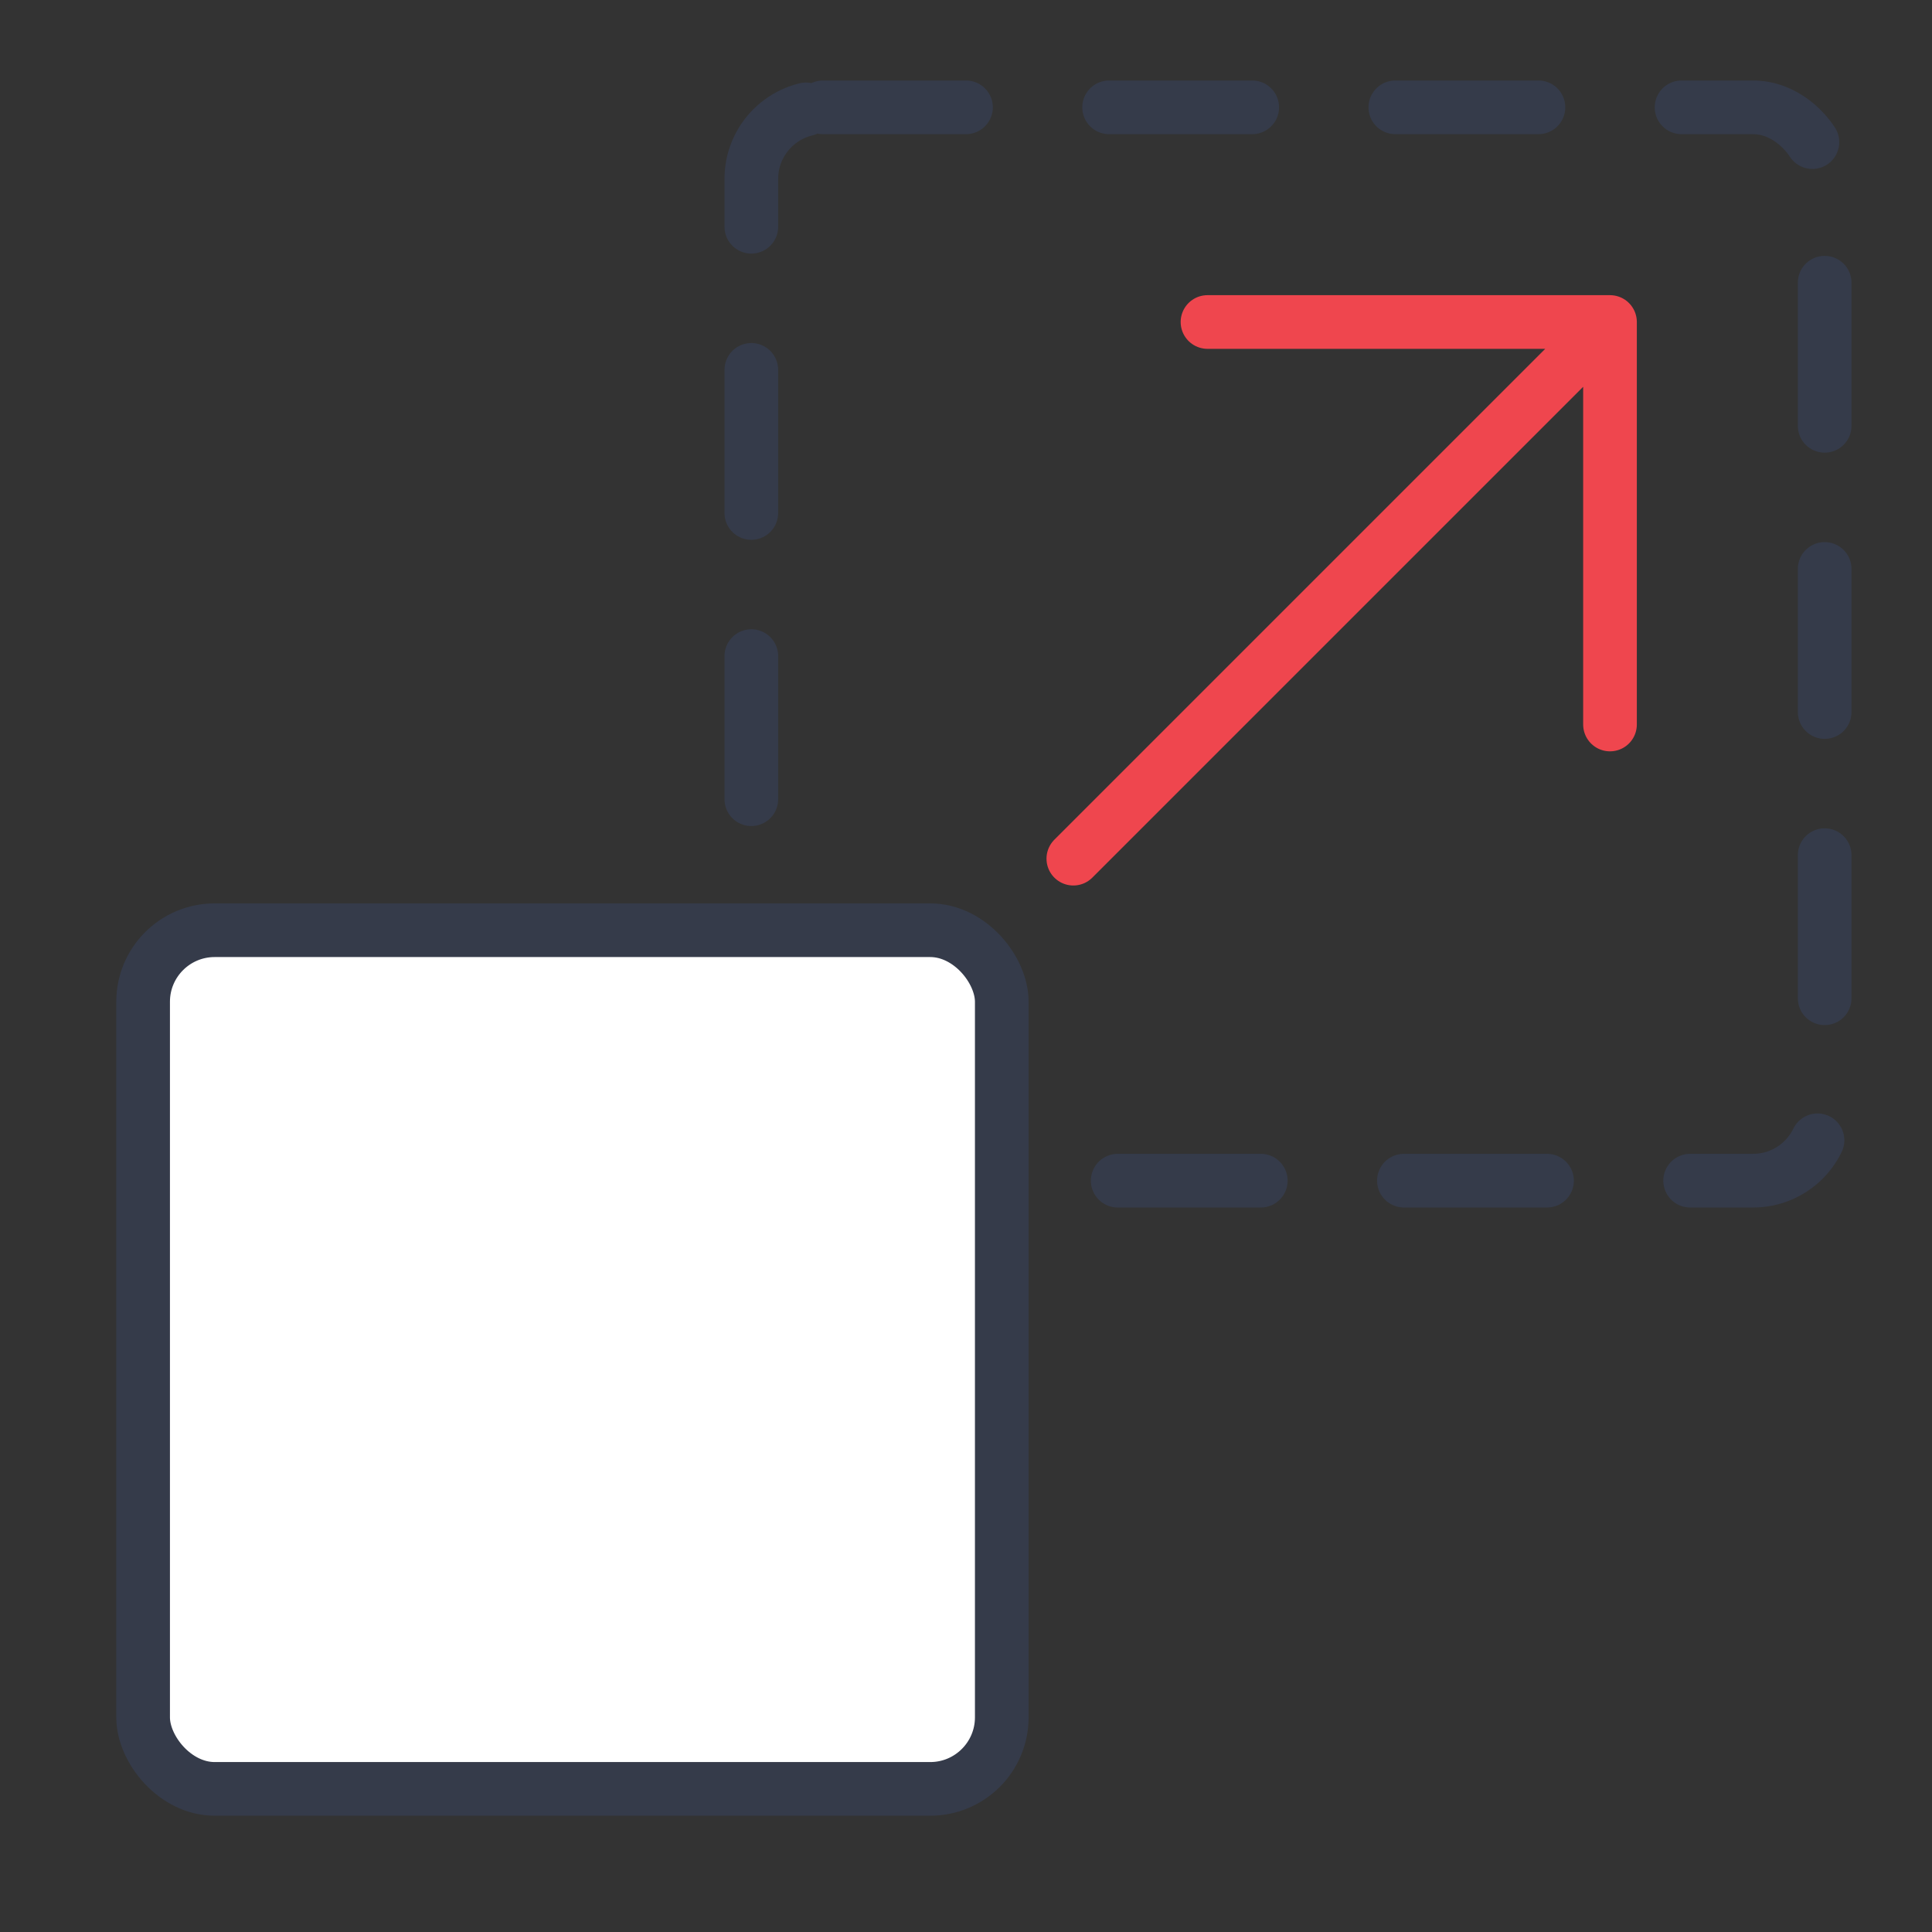
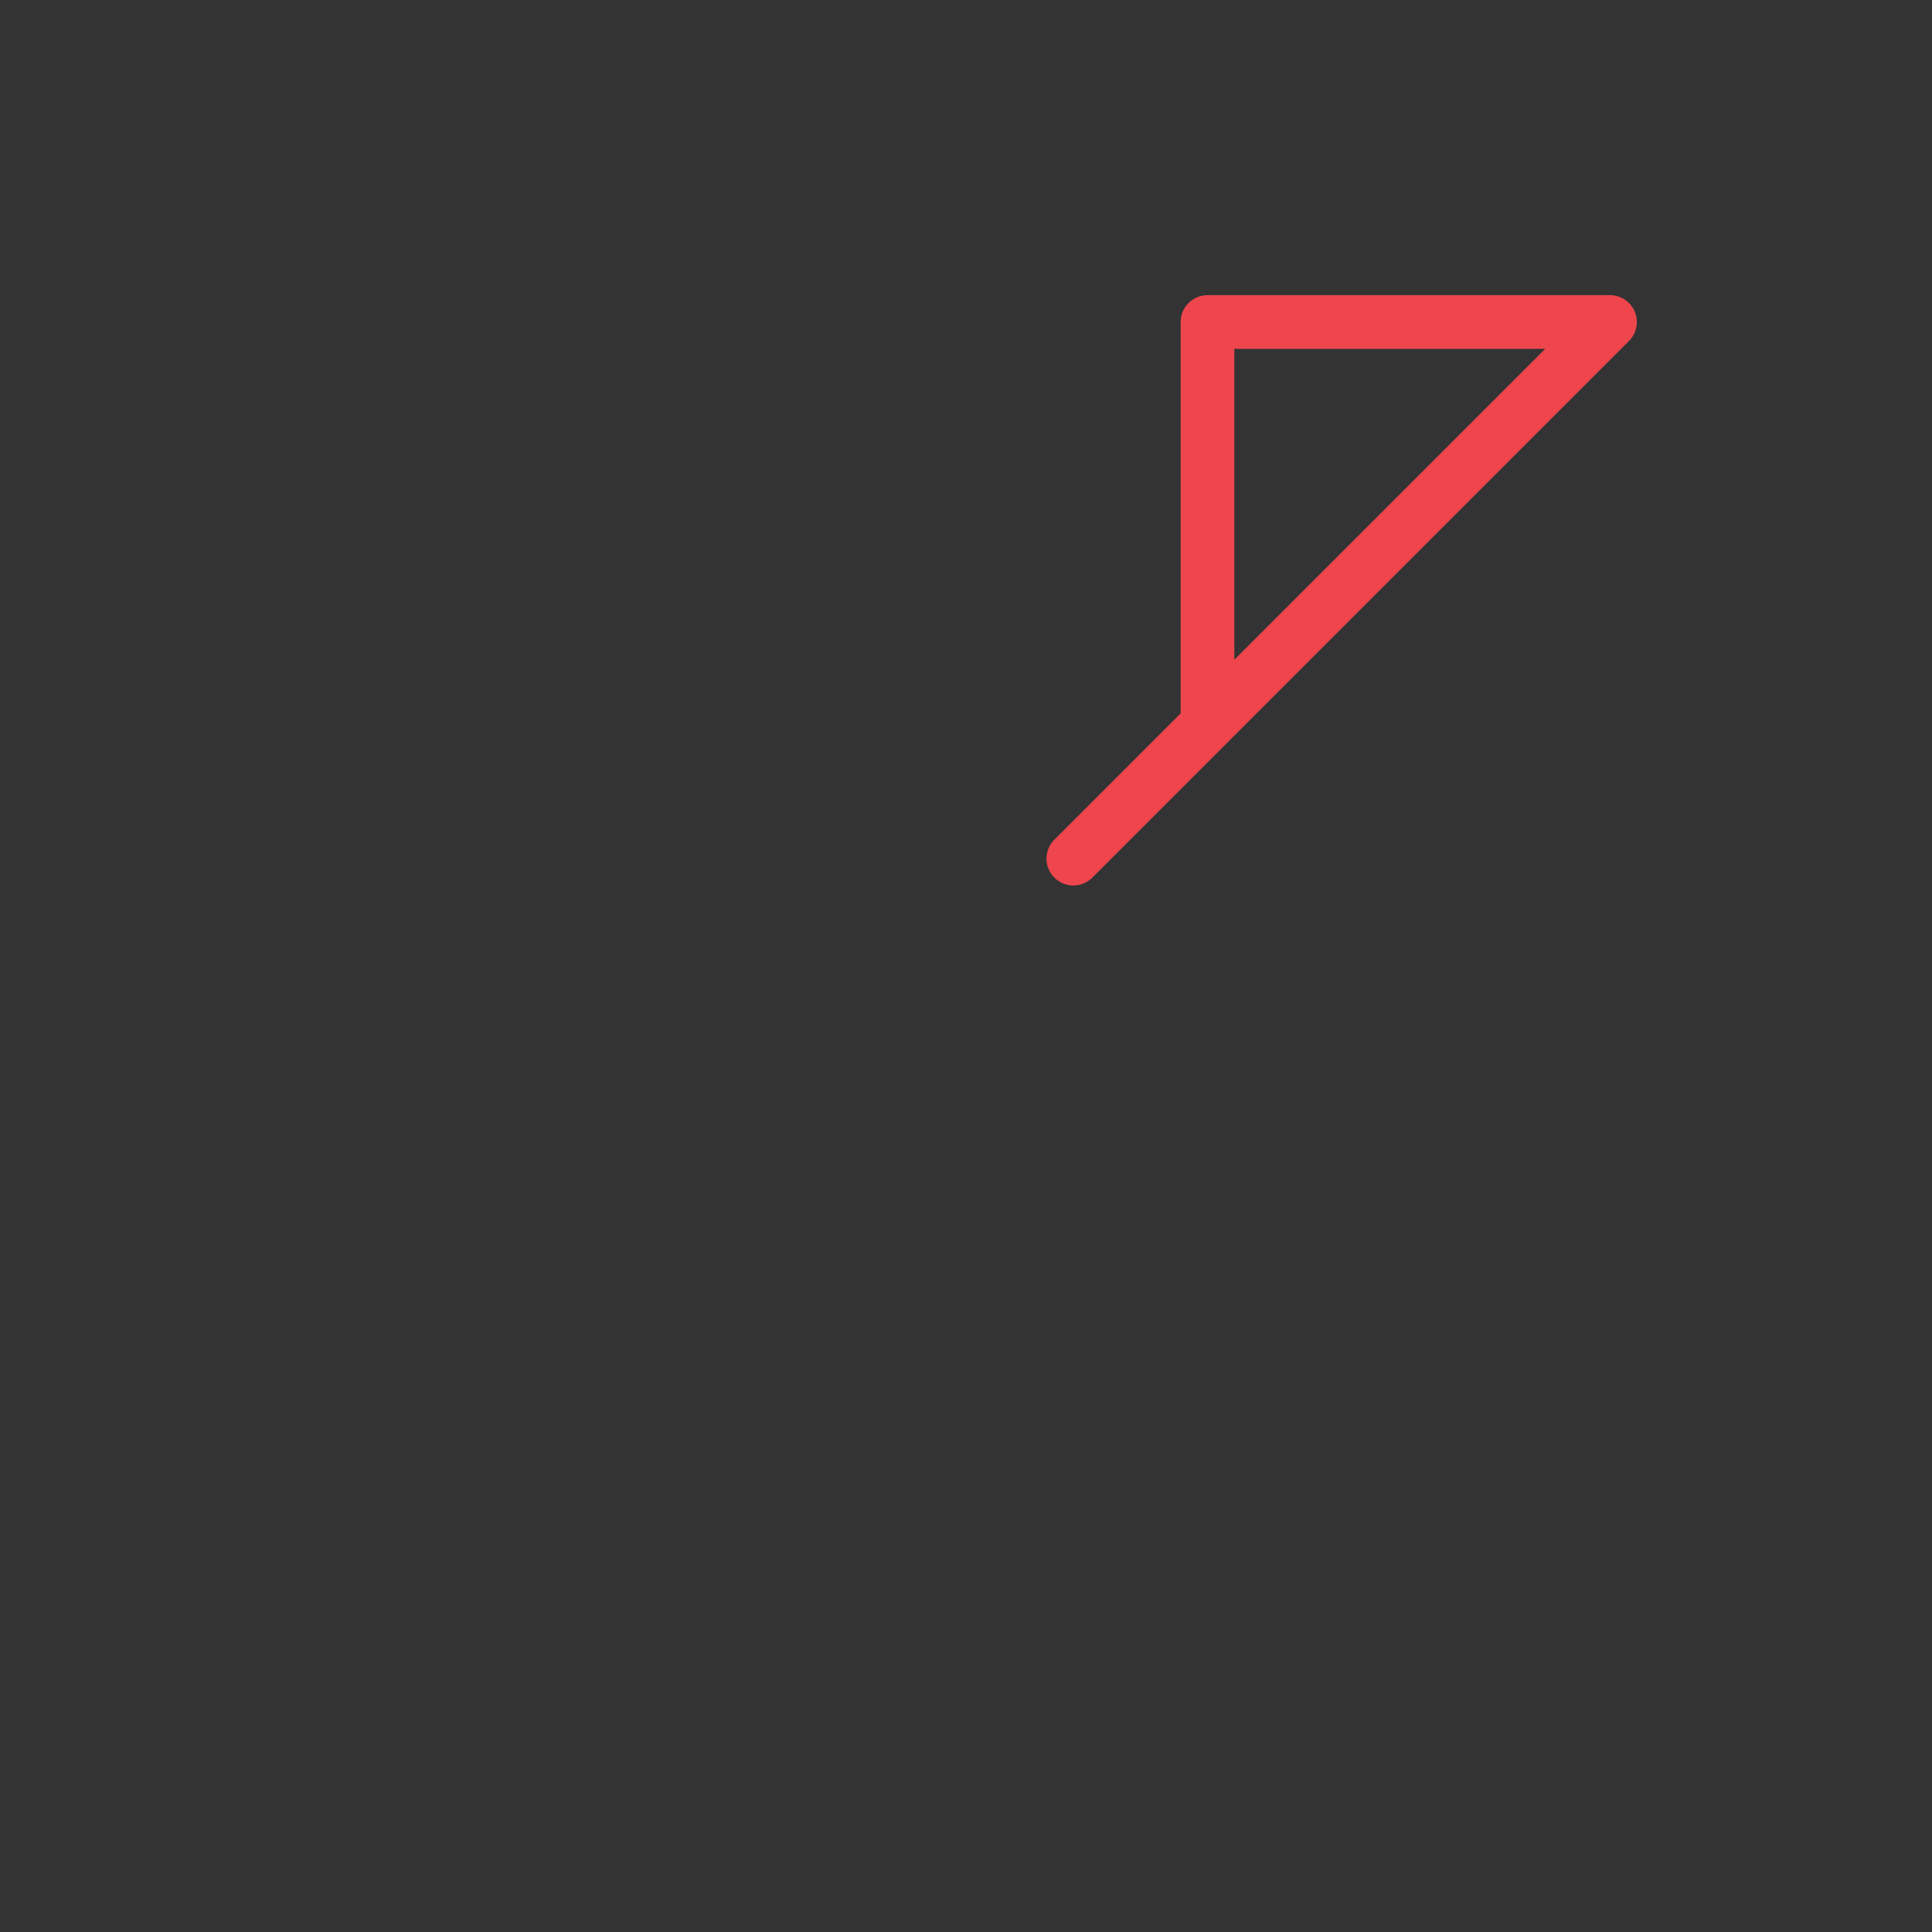
<svg xmlns="http://www.w3.org/2000/svg" width="54" height="54" viewBox="0 0 54 54" fill="none">
  <rect x="0" y="0" width="54" height="54" fill="#333333" stroke="none" />
-   <rect x="21" y="3" width="30" height="30" rx="2" stroke="#353B4A" stroke-width="1.5" stroke-linecap="round" stroke-dasharray="4 4" />
-   <rect x="4" y="26" width="24" height="24" rx="2" fill="white" stroke="#353B4A" stroke-width="1.5" stroke-linecap="round" stroke-linejoin="round" />
-   <path d="M30 24L45 9M45 9H33.75M45 9V20.25" stroke="#EF464E" stroke-width="1.5" stroke-linecap="round" stroke-linejoin="round" />
+   <path d="M30 24L45 9M45 9H33.75V20.25" stroke="#EF464E" stroke-width="1.5" stroke-linecap="round" stroke-linejoin="round" />
</svg>